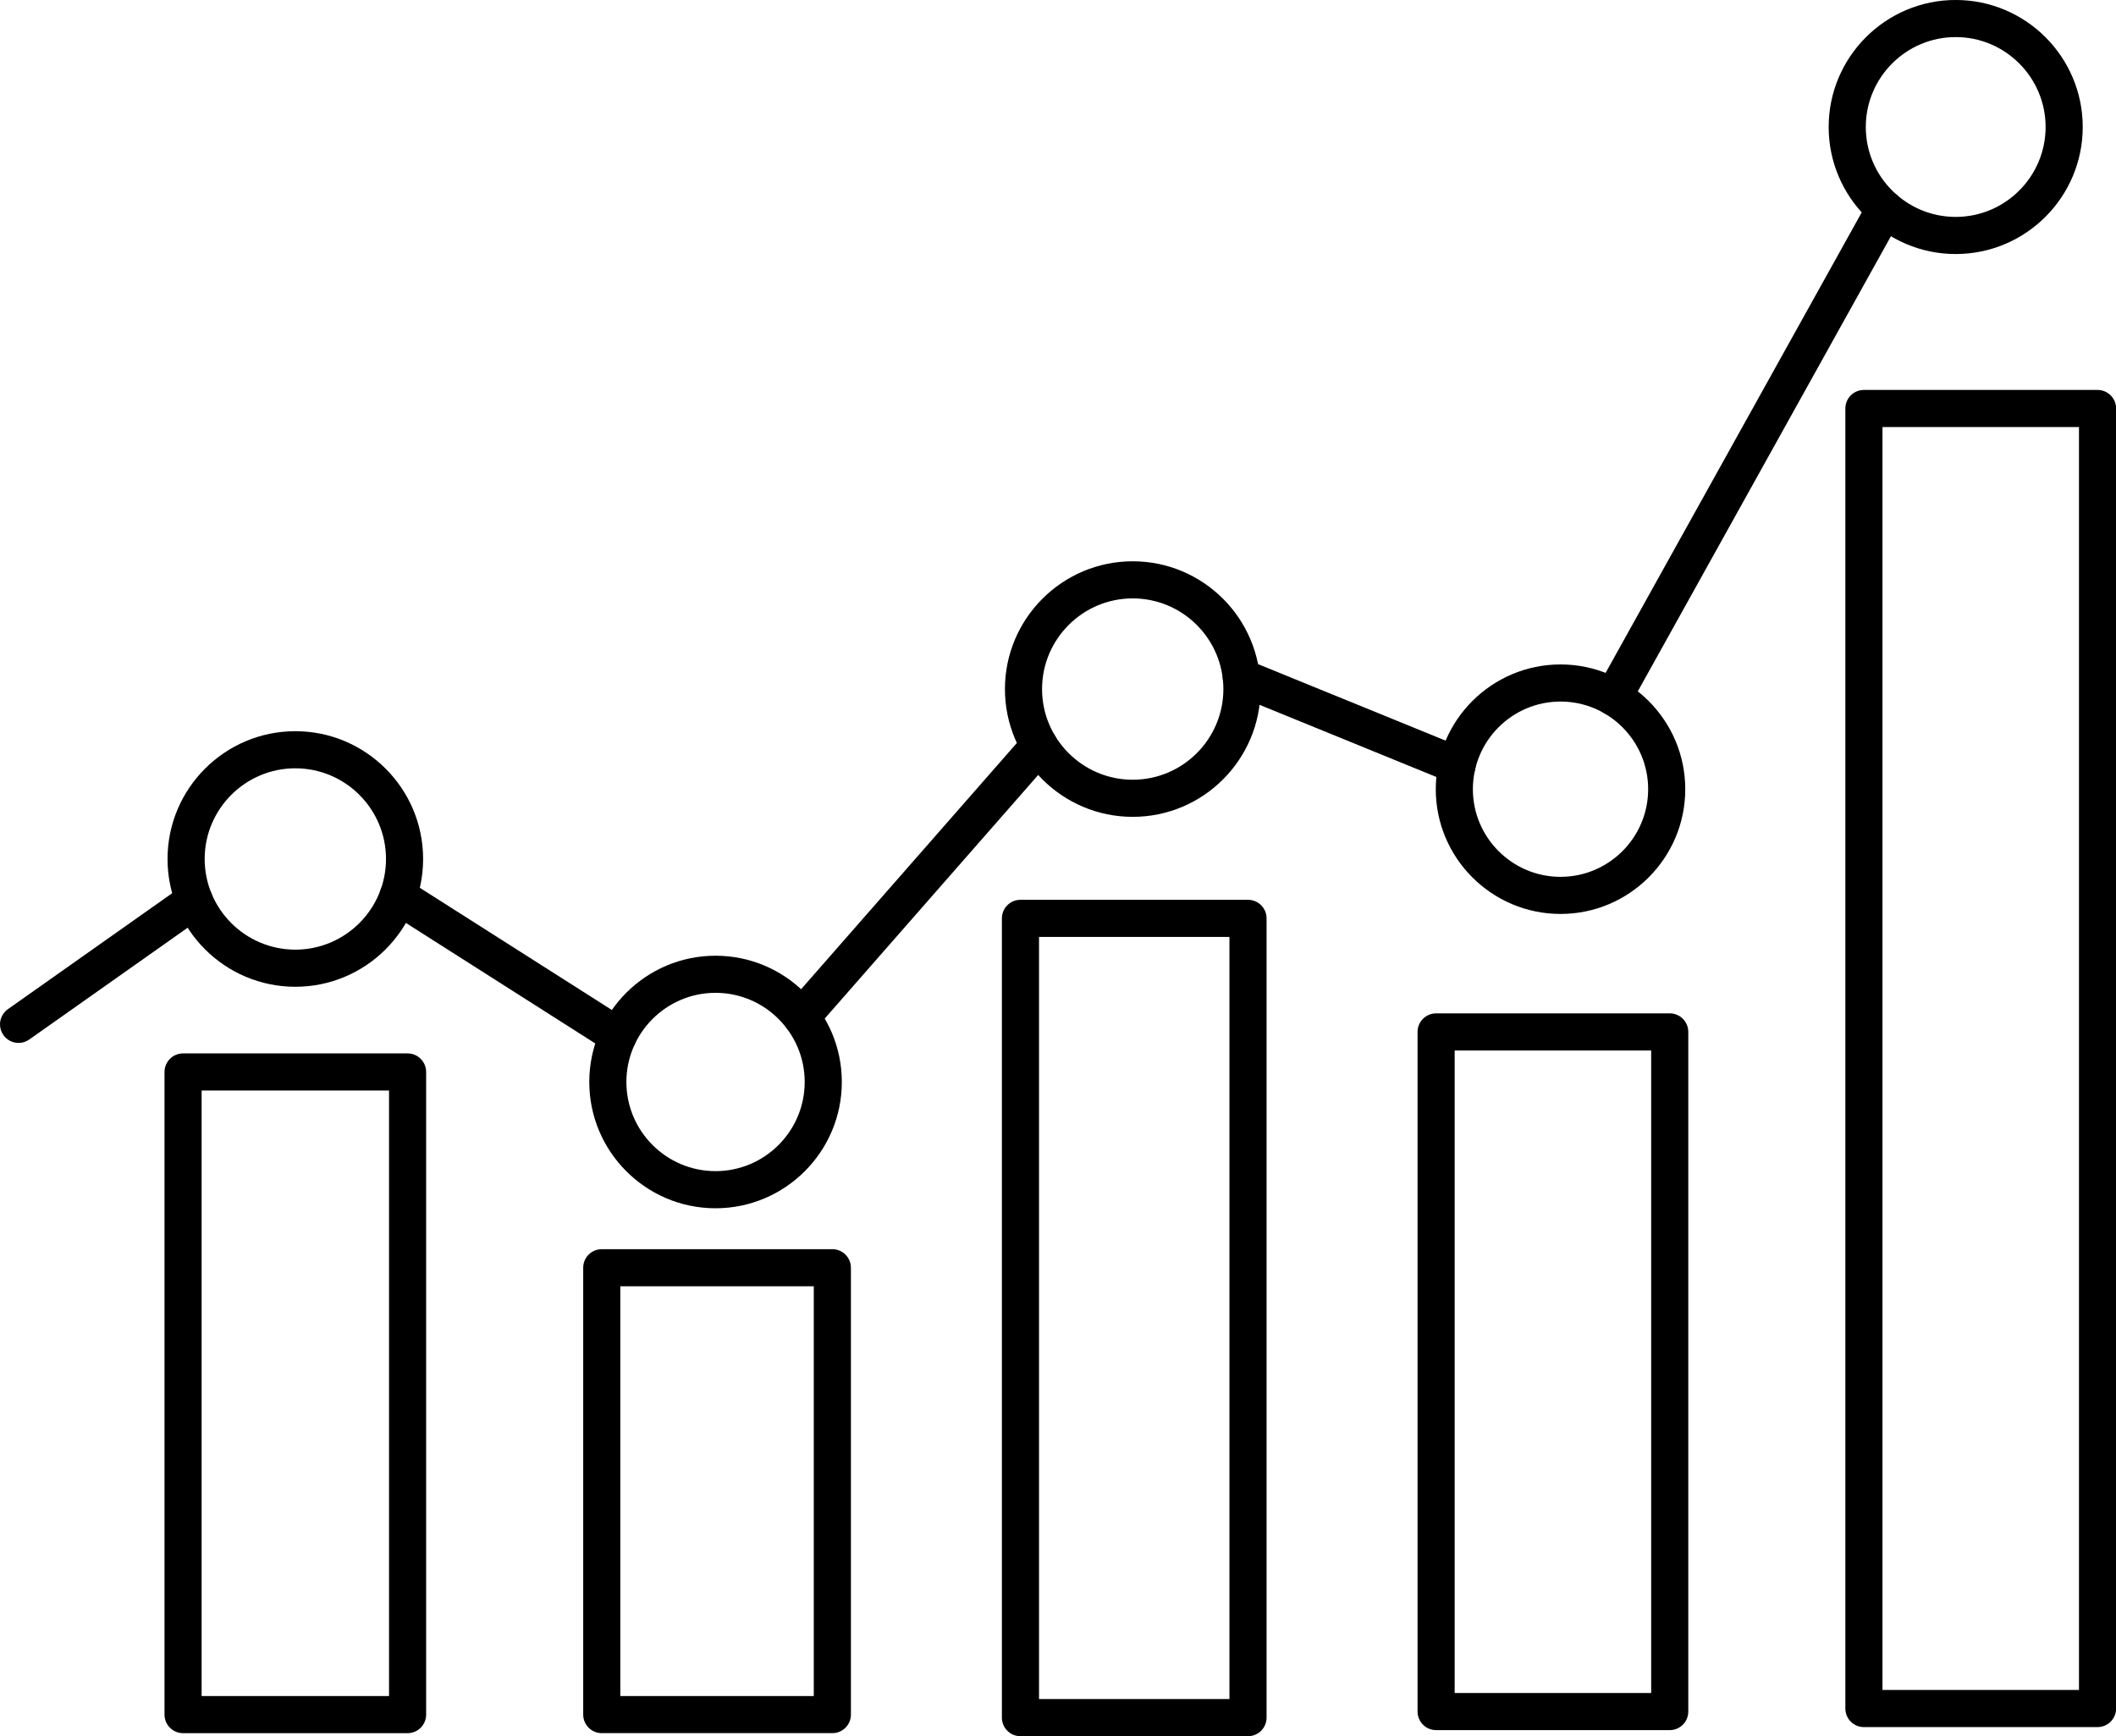
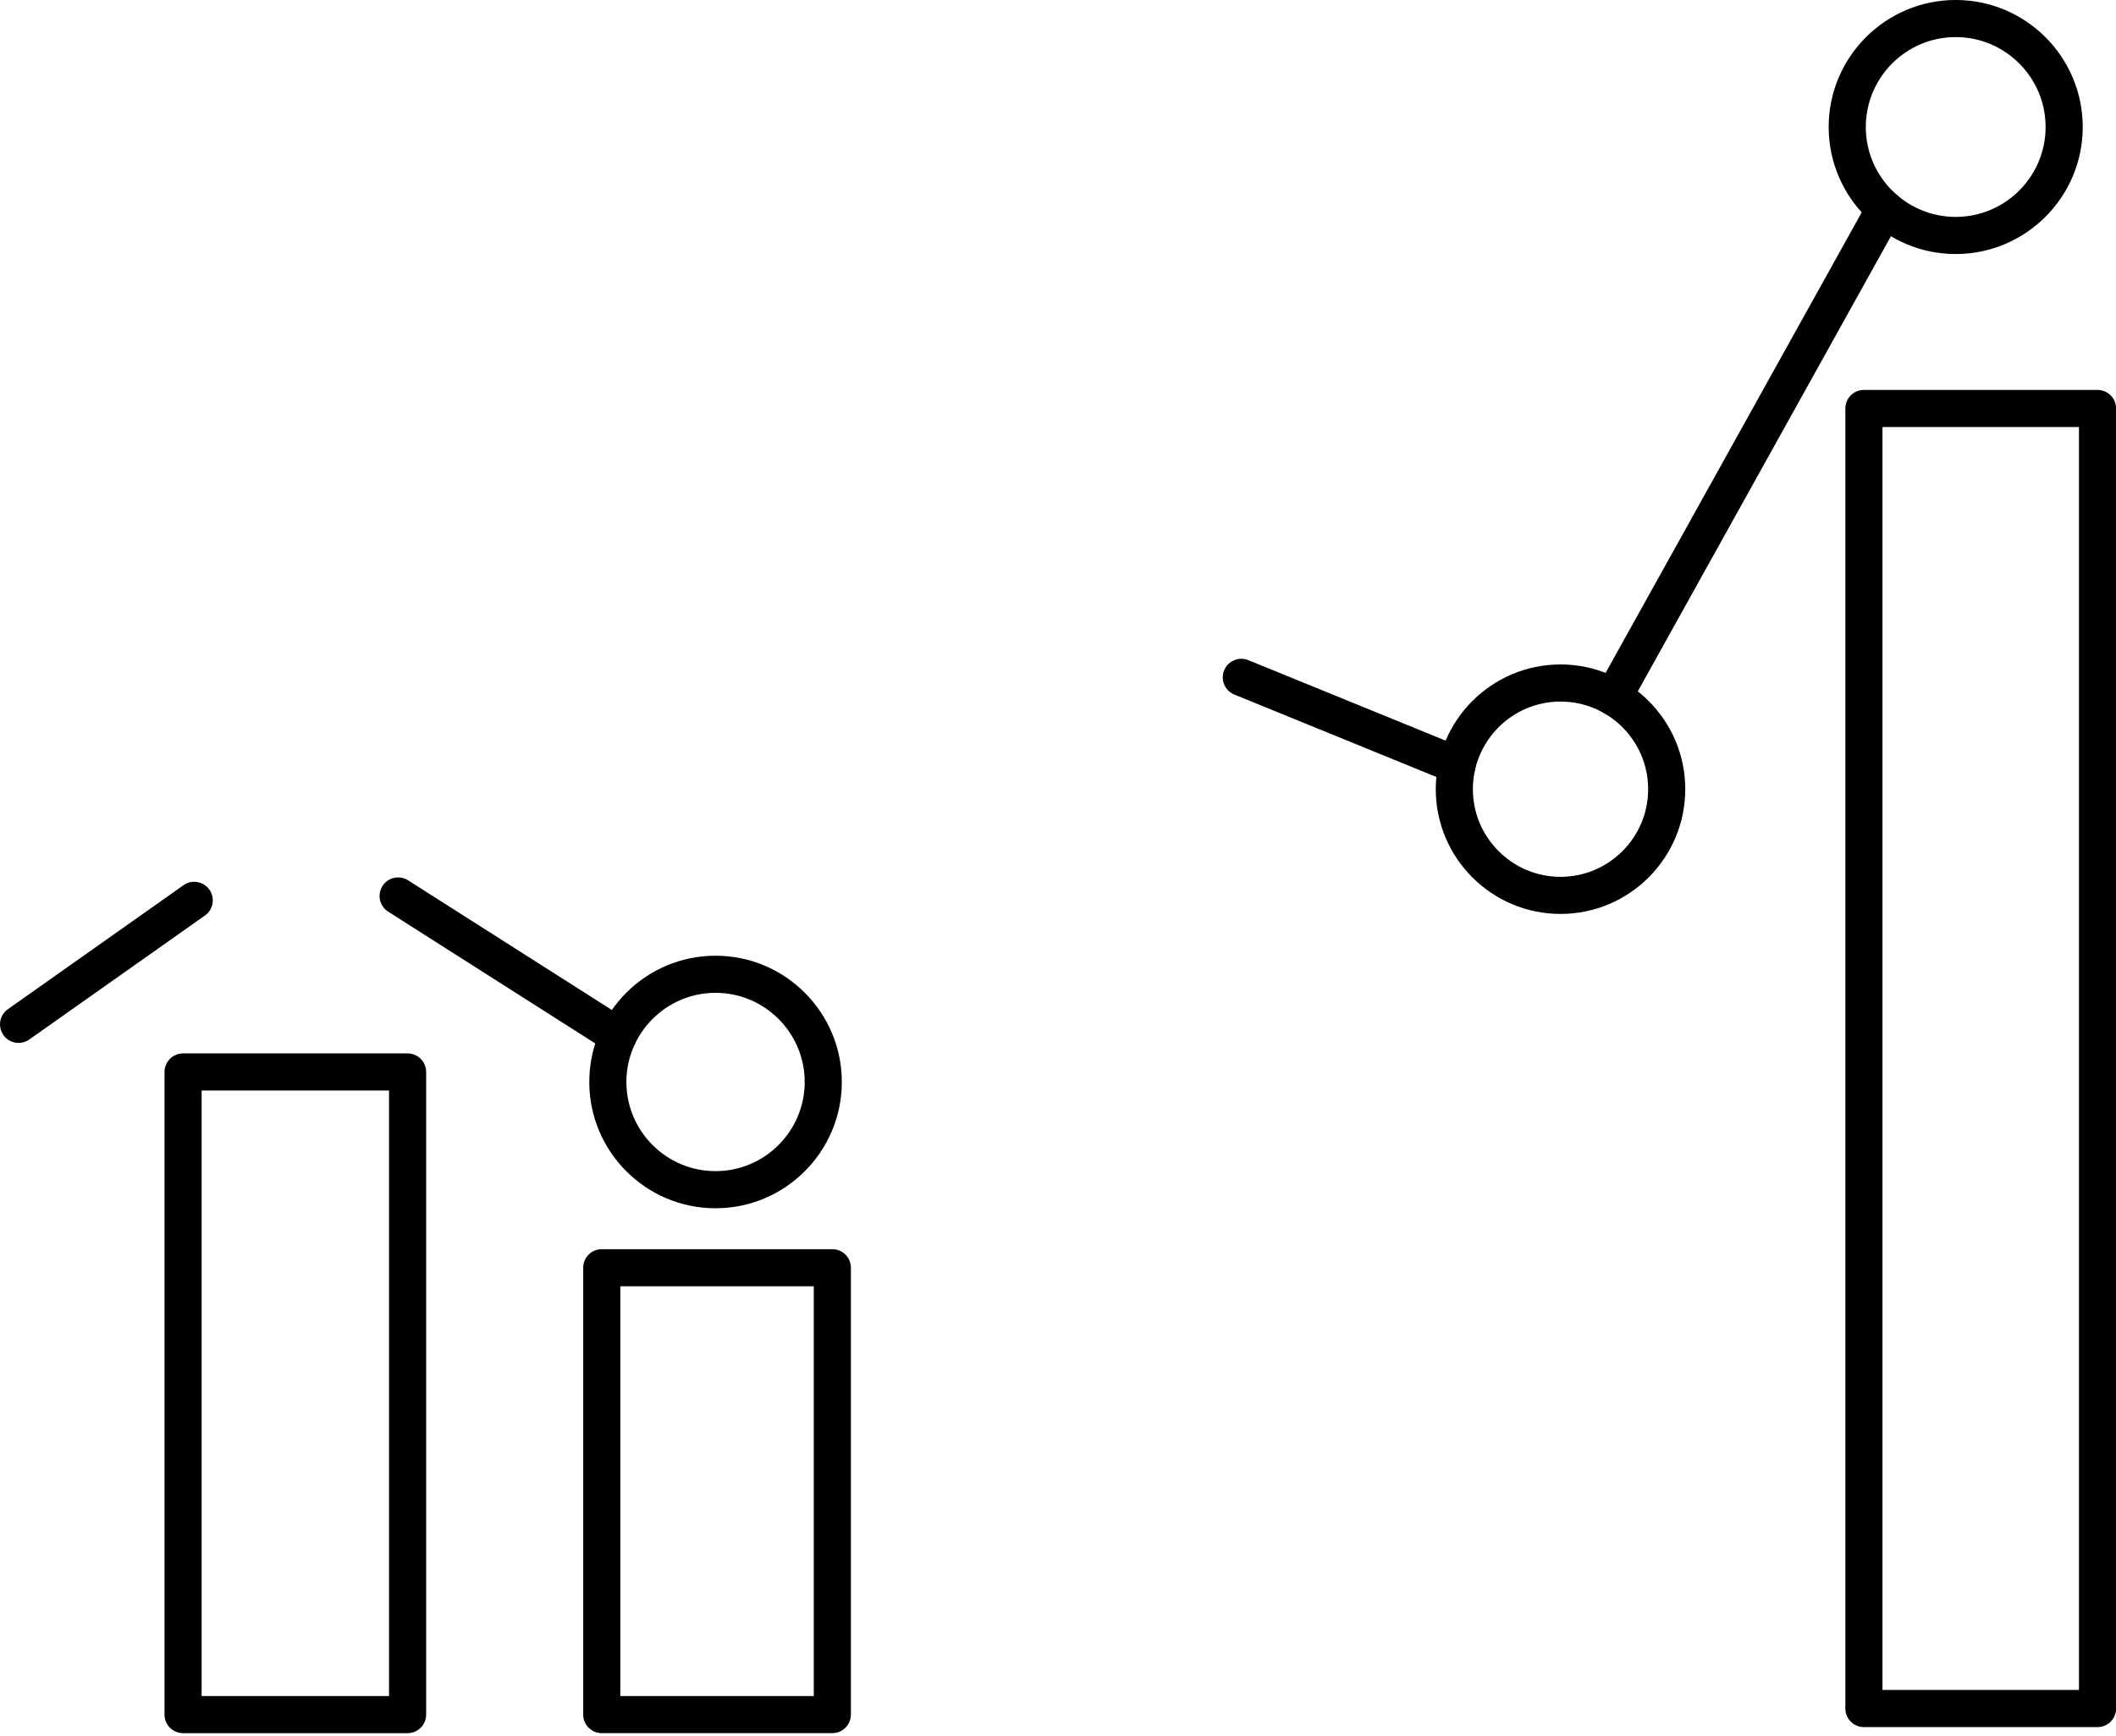
<svg xmlns="http://www.w3.org/2000/svg" height="356.0" preserveAspectRatio="xMidYMid meet" version="1.0" viewBox="-0.0 -0.0 433.9 356.0" width="433.9" zoomAndPan="magnify">
  <defs>
    <clipPath id="a">
-       <path d="M 205 184 L 260 184 L 260 356.012 L 205 356.012 Z M 205 184" />
-     </clipPath>
+       </clipPath>
    <clipPath id="b">
      <path d="M 378 79 L 433.922 79 L 433.922 355 L 378 355 Z M 378 79" />
    </clipPath>
  </defs>
  <g>
    <g id="change1_3">
      <path d="M 41.344 347.777 L 79.773 347.777 L 79.773 223.617 L 41.344 223.617 Z M 83.578 355.391 L 37.539 355.391 C 35.438 355.391 33.734 353.684 33.734 351.582 L 33.734 219.809 C 33.734 217.707 35.438 216.004 37.539 216.004 L 83.578 216.004 C 85.68 216.004 87.383 217.711 87.383 219.812 L 87.383 351.582 C 87.383 353.684 85.68 355.391 83.578 355.391" fill="inherit" fill-rule="evenodd" />
    </g>
    <g id="change1_4">
      <path d="M 127.199 347.777 L 166.871 347.777 L 166.871 263.758 L 127.199 263.758 Z M 170.68 355.387 L 123.395 355.387 C 121.293 355.387 119.59 353.684 119.59 351.582 L 119.59 259.953 C 119.59 257.852 121.293 256.148 123.395 256.148 L 170.68 256.148 C 172.781 256.148 174.484 257.852 174.484 259.953 L 174.484 351.582 C 174.484 353.684 172.781 355.387 170.68 355.387" fill="inherit" fill-rule="evenodd" />
    </g>
    <g clip-path="url(#a)" id="change1_1">
      <path d="M 213.059 348.398 L 252.105 348.398 L 252.105 192.117 L 213.059 192.117 Z M 255.91 356.012 L 209.254 356.012 C 207.148 356.012 205.445 354.309 205.445 352.207 L 205.445 188.312 C 205.445 186.211 207.148 184.508 209.25 184.508 L 255.91 184.508 C 258.016 184.508 259.719 186.211 259.719 188.312 L 259.719 352.207 C 259.719 354.305 258.016 356.012 255.91 356.012" fill="inherit" fill-rule="evenodd" />
    </g>
    <g id="change1_5">
-       <path d="M 298.289 347.152 L 338.586 347.152 L 338.586 215.406 L 298.289 215.406 Z M 342.391 354.766 L 294.484 354.766 C 292.383 354.766 290.68 353.062 290.68 350.961 L 290.68 211.602 C 290.68 209.496 292.383 207.793 294.484 207.793 L 342.391 207.793 C 344.492 207.793 346.195 209.496 346.195 211.602 L 346.195 350.961 C 346.195 353.062 344.492 354.766 342.391 354.766" fill="inherit" fill-rule="evenodd" />
-     </g>
+       </g>
    <g clip-path="url(#b)" id="change1_2">
      <path d="M 386.016 346.531 L 426.309 346.531 L 426.309 87.57 L 386.016 87.57 Z M 430.113 354.145 L 382.207 354.145 C 380.105 354.145 378.402 352.438 378.402 350.34 L 378.402 83.762 C 378.402 81.66 380.105 79.957 382.207 79.957 L 430.113 79.957 C 432.215 79.957 433.922 81.66 433.922 83.766 L 433.922 350.336 C 433.922 352.438 432.215 354.145 430.113 354.145" fill="inherit" fill-rule="evenodd" />
    </g>
    <g id="change1_6">
      <path d="M 3.809 213.855 C 2.613 213.855 1.438 213.293 0.695 212.242 C 0.223 211.57 -0.004 210.801 0 210.039 C 0.004 208.848 0.566 207.68 1.613 206.938 L 37.633 181.512 C 39.352 180.301 41.727 180.711 42.938 182.426 C 44.148 184.145 43.738 186.52 42.023 187.73 L 6 213.156 C 5.336 213.629 4.57 213.855 3.809 213.855" fill="inherit" fill-rule="evenodd" />
    </g>
    <g id="change1_7">
      <path d="M 126.746 216.238 C 126.051 216.238 125.344 216.047 124.707 215.645 L 79.594 186.934 C 77.82 185.805 77.297 183.453 78.426 181.68 C 79.555 179.906 81.906 179.387 83.68 180.512 L 128.797 209.219 C 130.566 210.352 131.09 212.703 129.965 214.477 C 129.238 215.613 128.008 216.238 126.746 216.238" fill="inherit" fill-rule="evenodd" />
    </g>
    <g id="change1_8">
-       <path d="M 164.336 212.34 C 163.445 212.34 162.555 212.031 161.828 211.398 C 160.25 210.012 160.09 207.609 161.477 206.027 L 210.242 150.379 C 211.625 148.797 214.031 148.641 215.613 150.023 C 217.191 151.41 217.352 153.812 215.965 155.395 L 167.199 211.043 C 166.449 211.902 165.395 212.344 164.336 212.34" fill="inherit" fill-rule="evenodd" />
-     </g>
+       </g>
    <g id="change1_9">
      <path d="M 298.77 160.742 C 298.289 160.742 297.805 160.652 297.332 160.461 L 253.102 142.418 C 251.156 141.621 250.223 139.402 251.016 137.457 C 251.809 135.508 254.031 134.578 255.98 135.367 L 300.211 153.41 C 302.156 154.207 303.09 156.426 302.297 158.371 C 301.695 159.848 300.27 160.742 298.77 160.742" fill="inherit" fill-rule="evenodd" />
    </g>
    <g id="change1_10">
      <path d="M 330.832 146.742 C 330.207 146.742 329.57 146.59 328.984 146.266 C 327.148 145.242 326.488 142.926 327.508 141.09 L 383.164 41.023 C 384.184 39.188 386.504 38.523 388.34 39.547 C 390.176 40.566 390.836 42.887 389.816 44.723 L 334.16 144.785 C 333.465 146.039 332.168 146.742 330.832 146.742" fill="inherit" fill-rule="evenodd" />
    </g>
    <g id="change1_11">
-       <path d="M 60.559 157.543 C 50.309 157.543 41.969 165.887 41.969 176.137 C 41.969 186.387 50.309 194.727 60.559 194.727 C 70.809 194.727 79.152 186.387 79.152 176.137 C 79.152 165.883 70.809 157.543 60.559 157.543 Z M 60.559 202.34 C 46.109 202.34 34.355 190.586 34.355 176.137 C 34.355 161.688 46.109 149.934 60.559 149.934 C 75.008 149.934 86.762 161.688 86.762 176.137 C 86.762 190.586 75.008 202.34 60.559 202.34" fill="inherit" fill-rule="evenodd" />
-     </g>
+       </g>
    <g id="change1_12">
      <path d="M 146.727 203.582 C 136.648 203.582 128.445 211.785 128.445 221.863 C 128.445 231.941 136.648 240.145 146.727 240.145 C 156.809 240.145 165.008 231.941 165.008 221.863 C 165.008 211.785 156.809 203.582 146.727 203.582 Z M 146.727 247.758 C 132.449 247.758 120.836 236.141 120.836 221.863 C 120.836 207.586 132.449 195.973 146.727 195.973 C 161.004 195.973 172.621 207.586 172.621 221.863 C 172.621 236.141 161.004 247.758 146.727 247.758" fill="inherit" fill-rule="evenodd" />
    </g>
    <g id="change1_13">
-       <path d="M 232.273 122.703 C 222.02 122.703 213.68 131.047 213.68 141.297 C 213.68 151.547 222.02 159.887 232.273 159.887 C 242.523 159.887 250.863 151.547 250.863 141.297 C 250.863 131.043 242.523 122.703 232.273 122.703 Z M 232.273 167.496 C 217.824 167.496 206.07 155.746 206.07 141.297 C 206.07 126.848 217.824 115.094 232.273 115.094 C 246.723 115.094 258.477 126.848 258.477 141.297 C 258.477 155.746 246.723 167.5 232.273 167.496" fill="inherit" fill-rule="evenodd" />
-     </g>
+       </g>
    <g id="change1_14">
      <path d="M 319.996 143.855 C 310.086 143.855 302.023 151.918 302.023 161.828 C 302.027 171.734 310.086 179.797 319.992 179.797 C 329.902 179.797 337.965 171.734 337.965 161.828 C 337.965 151.918 329.902 143.855 319.996 143.855 Z M 319.996 187.406 C 305.891 187.406 294.414 175.934 294.414 161.828 C 294.414 147.723 305.891 136.246 319.992 136.246 C 334.102 136.246 345.574 147.723 345.574 161.828 C 345.574 175.934 334.102 187.406 319.996 187.406" fill="inherit" fill-rule="evenodd" />
    </g>
    <g id="change1_15">
      <path d="M 401.031 7.605 C 390.863 7.605 382.594 15.879 382.594 26.043 C 382.594 36.207 390.863 44.477 401.027 44.477 C 411.195 44.477 419.465 36.207 419.465 26.043 C 419.465 15.875 411.195 7.605 401.031 7.605 Z M 401.031 52.09 C 386.668 52.09 374.98 40.406 374.98 26.043 C 374.98 11.68 386.668 -0.004 401.027 -0.004 C 415.395 -0.004 427.078 11.68 427.078 26.043 C 427.078 40.406 415.391 52.09 401.031 52.09" fill="inherit" fill-rule="evenodd" />
    </g>
  </g>
</svg>